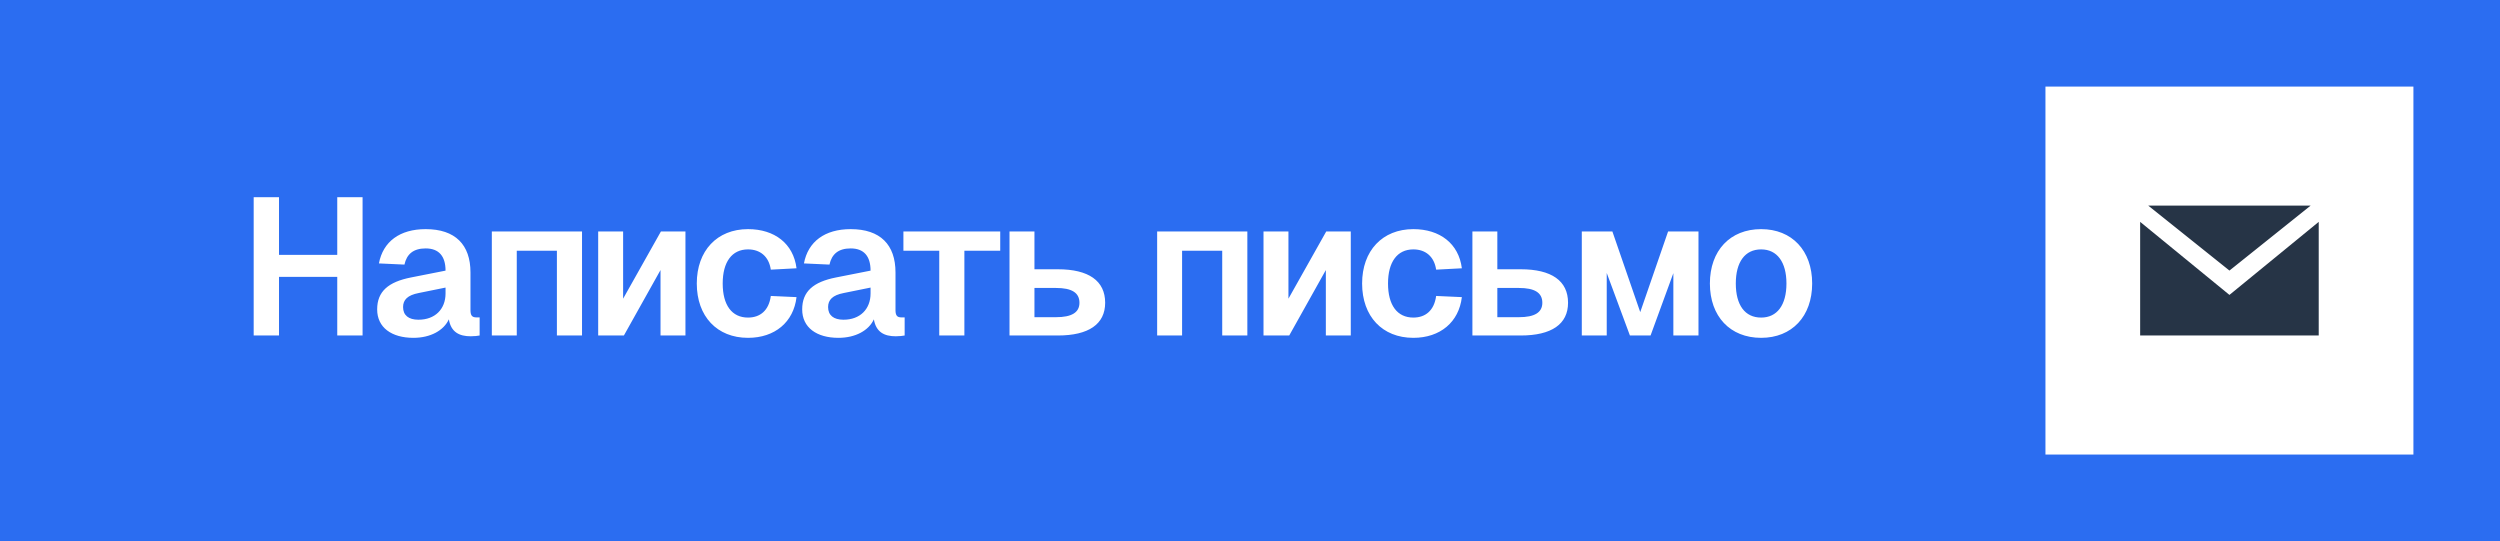
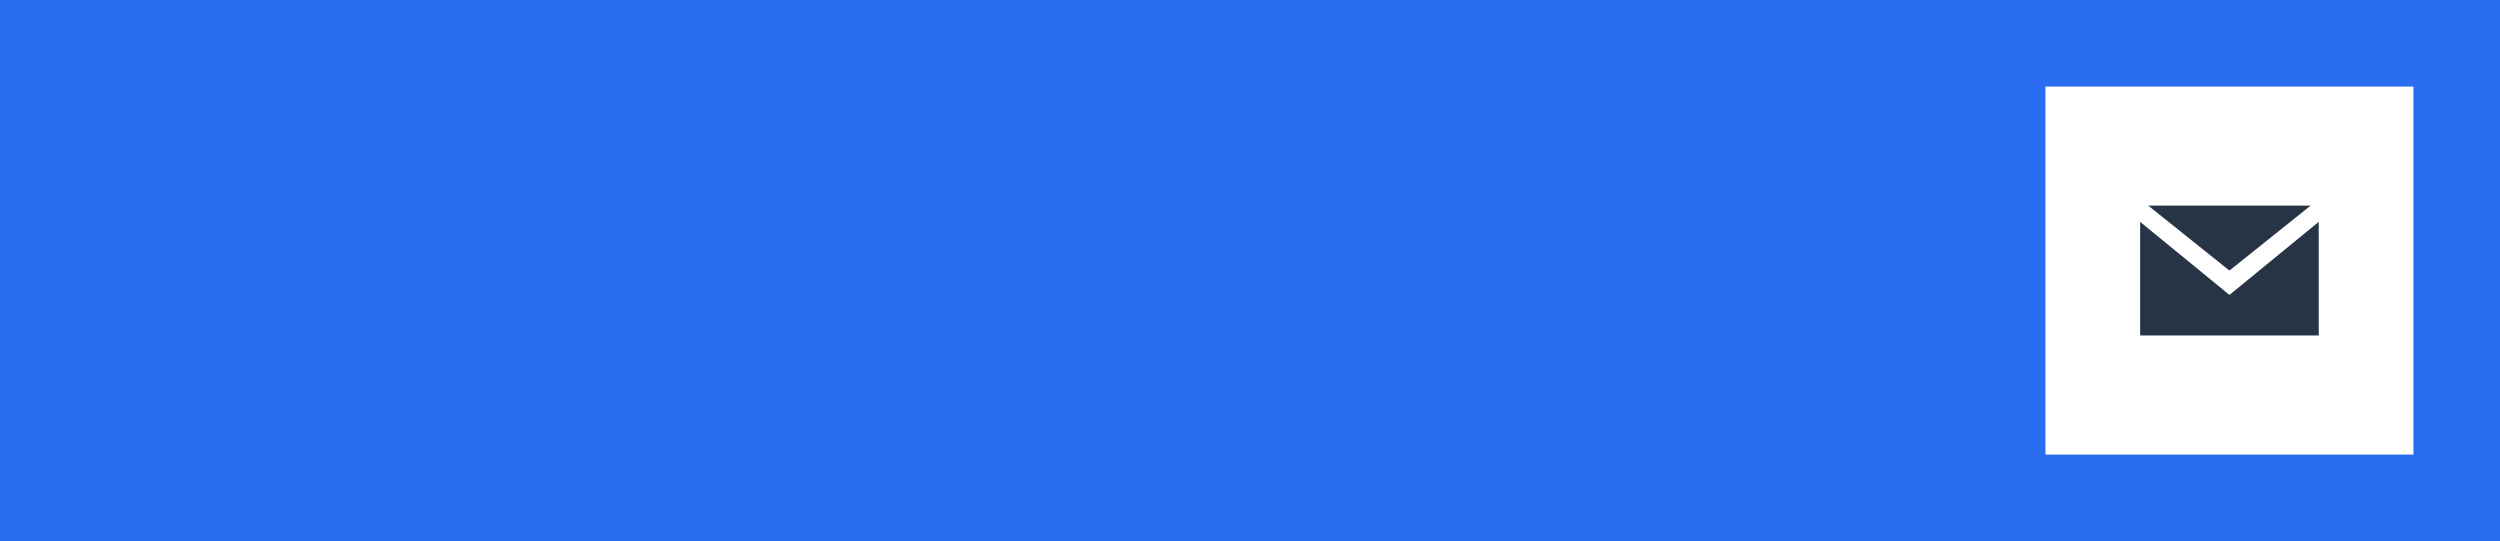
<svg xmlns="http://www.w3.org/2000/svg" width="231" height="50" viewBox="0 0 231 50" fill="none">
  <rect width="231" height="50" fill="#2B6DF1" />
-   <path d="M23.44 31V18.22H25.78V23.548H31.162V18.22H33.502V31H31.162V25.582H25.78V31H23.44ZM38.198 31.216C36.182 31.216 34.85 30.262 34.85 28.588C34.85 26.932 35.876 26.05 37.982 25.636L41.168 25.006C41.168 23.656 40.538 22.954 39.332 22.954C38.198 22.954 37.586 23.476 37.37 24.448L35.012 24.34C35.39 22.324 36.938 21.172 39.332 21.172C42.068 21.172 43.472 22.612 43.472 25.168V28.66C43.472 29.182 43.652 29.326 44.012 29.326H44.318V31C44.174 31.036 43.796 31.072 43.49 31.072C42.446 31.072 41.672 30.694 41.474 29.506C41.006 30.532 39.782 31.216 38.198 31.216ZM38.666 29.542C40.196 29.542 41.168 28.57 41.168 27.112V26.572L38.684 27.076C37.658 27.274 37.244 27.706 37.244 28.372C37.244 29.128 37.748 29.542 38.666 29.542ZM45.445 31V21.388H53.779V31H51.457V23.17H47.749V31H45.445ZM55.272 31V21.388H57.576V27.598L61.068 21.388H63.336V31H61.032V24.952L57.648 31H55.272ZM69.117 31.216C66.255 31.216 64.383 29.236 64.383 26.194C64.383 23.17 66.255 21.172 69.117 21.172C71.565 21.172 73.311 22.504 73.599 24.79L71.223 24.916C71.043 23.692 70.233 23.044 69.117 23.044C67.623 23.044 66.777 24.214 66.777 26.194C66.777 28.192 67.623 29.344 69.117 29.344C70.233 29.344 71.043 28.696 71.223 27.346L73.599 27.454C73.329 29.758 71.601 31.216 69.117 31.216ZM77.47 31.216C75.454 31.216 74.122 30.262 74.122 28.588C74.122 26.932 75.148 26.05 77.254 25.636L80.44 25.006C80.44 23.656 79.81 22.954 78.604 22.954C77.47 22.954 76.858 23.476 76.642 24.448L74.284 24.34C74.662 22.324 76.21 21.172 78.604 21.172C81.34 21.172 82.744 22.612 82.744 25.168V28.66C82.744 29.182 82.924 29.326 83.284 29.326H83.59V31C83.446 31.036 83.068 31.072 82.762 31.072C81.718 31.072 80.944 30.694 80.746 29.506C80.278 30.532 79.054 31.216 77.47 31.216ZM77.938 29.542C79.468 29.542 80.44 28.57 80.44 27.112V26.572L77.956 27.076C76.93 27.274 76.516 27.706 76.516 28.372C76.516 29.128 77.02 29.542 77.938 29.542ZM86.787 31V23.17H83.475V21.388H92.421V23.17H89.109V31H86.787ZM93.279 31V21.388H95.583V24.88H97.743C100.587 24.88 102.117 25.942 102.117 27.976C102.117 29.956 100.587 31 97.743 31H93.279ZM97.581 29.308C99.021 29.308 99.741 28.876 99.741 27.976C99.741 27.04 99.021 26.608 97.581 26.608H95.583V29.308H97.581ZM106.921 31V21.388H115.255V31H112.933V23.17H109.225V31H106.921ZM116.748 31V21.388H119.052V27.598L122.544 21.388H124.812V31H122.508V24.952L119.124 31H116.748ZM130.593 31.216C127.731 31.216 125.859 29.236 125.859 26.194C125.859 23.17 127.731 21.172 130.593 21.172C133.041 21.172 134.787 22.504 135.075 24.79L132.699 24.916C132.519 23.692 131.709 23.044 130.593 23.044C129.099 23.044 128.253 24.214 128.253 26.194C128.253 28.192 129.099 29.344 130.593 29.344C131.709 29.344 132.519 28.696 132.699 27.346L135.075 27.454C134.805 29.758 133.077 31.216 130.593 31.216ZM136.05 31V21.388H138.354V24.88H140.514C143.358 24.88 144.888 25.942 144.888 27.976C144.888 29.956 143.358 31 140.514 31H136.05ZM140.352 29.308C141.792 29.308 142.512 28.876 142.512 27.976C142.512 27.04 141.792 26.608 140.352 26.608H138.354V29.308H140.352ZM146.158 31V21.388H148.984L151.558 28.84L154.132 21.388H156.94V31H154.618V25.24L152.512 31H150.604L148.462 25.222V31H146.158ZM162.728 31.216C159.866 31.216 157.994 29.236 157.994 26.194C157.994 23.152 159.866 21.172 162.728 21.172C165.572 21.172 167.444 23.152 167.444 26.194C167.444 29.236 165.572 31.216 162.728 31.216ZM162.728 29.344C164.204 29.344 165.068 28.192 165.068 26.194C165.068 24.214 164.204 23.044 162.728 23.044C161.234 23.044 160.388 24.214 160.388 26.194C160.388 28.192 161.234 29.344 162.728 29.344Z" fill="white" />
  <rect x="189" y="8" width="34" height="34" fill="white" />
  <path fill-rule="evenodd" clip-rule="evenodd" d="M214.25 31V20.5L206 27.25L197.75 20.5V31H214.25ZM206 25L213.5 19H198.5L206 25Z" fill="#263446" />
</svg>